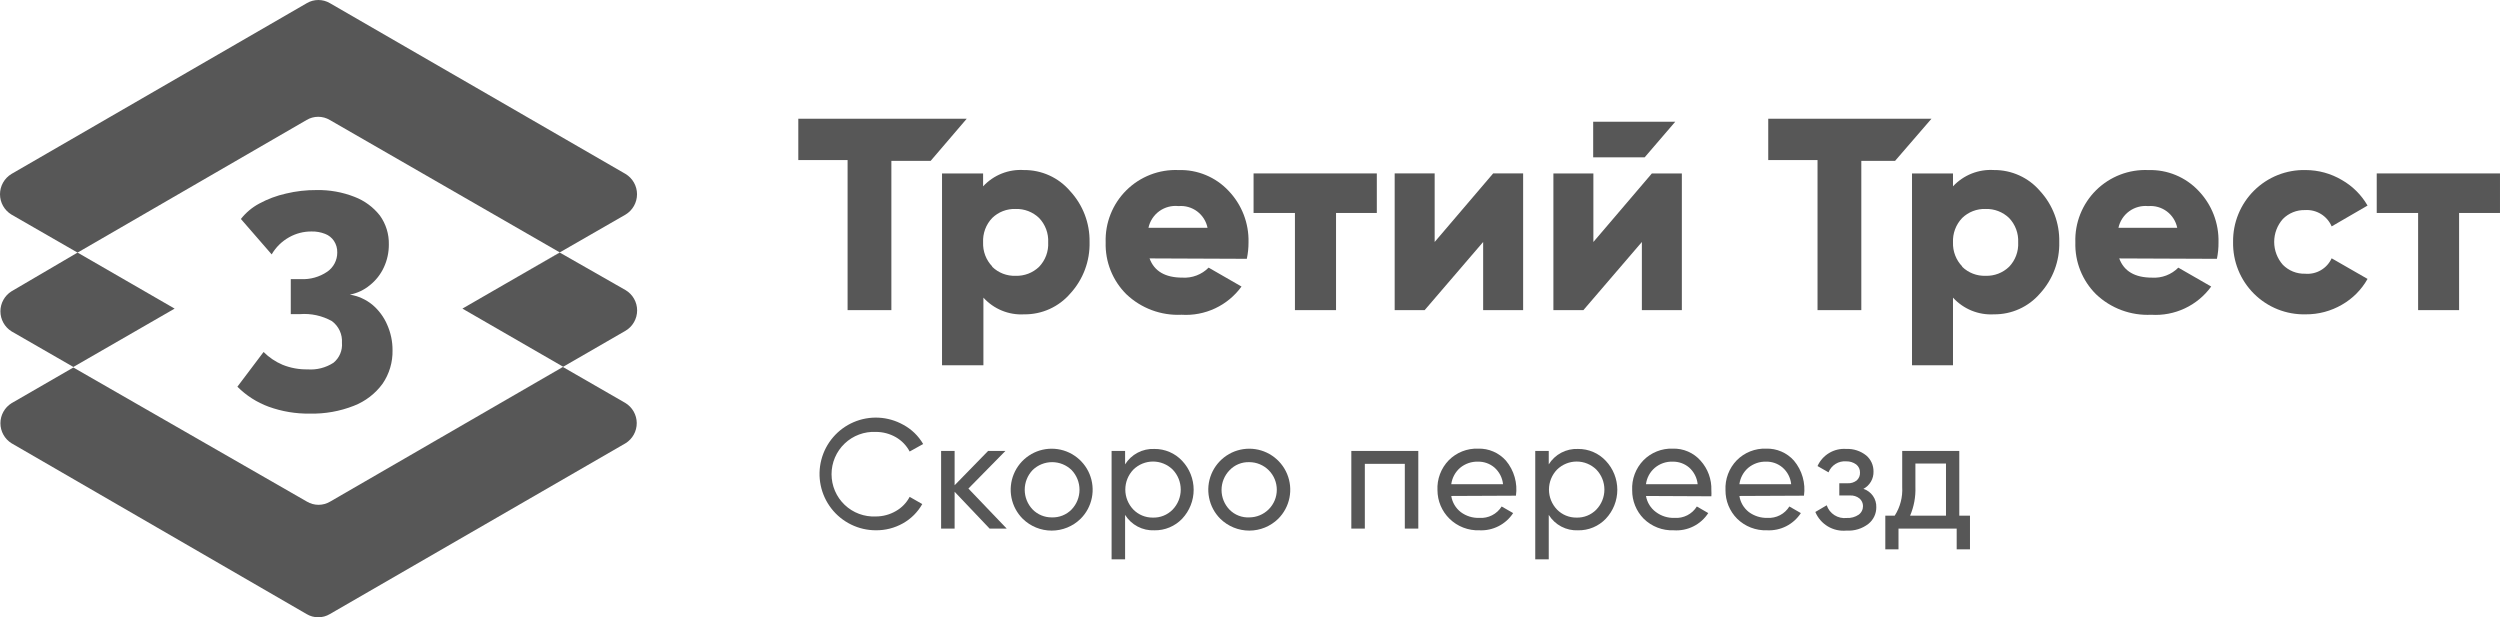
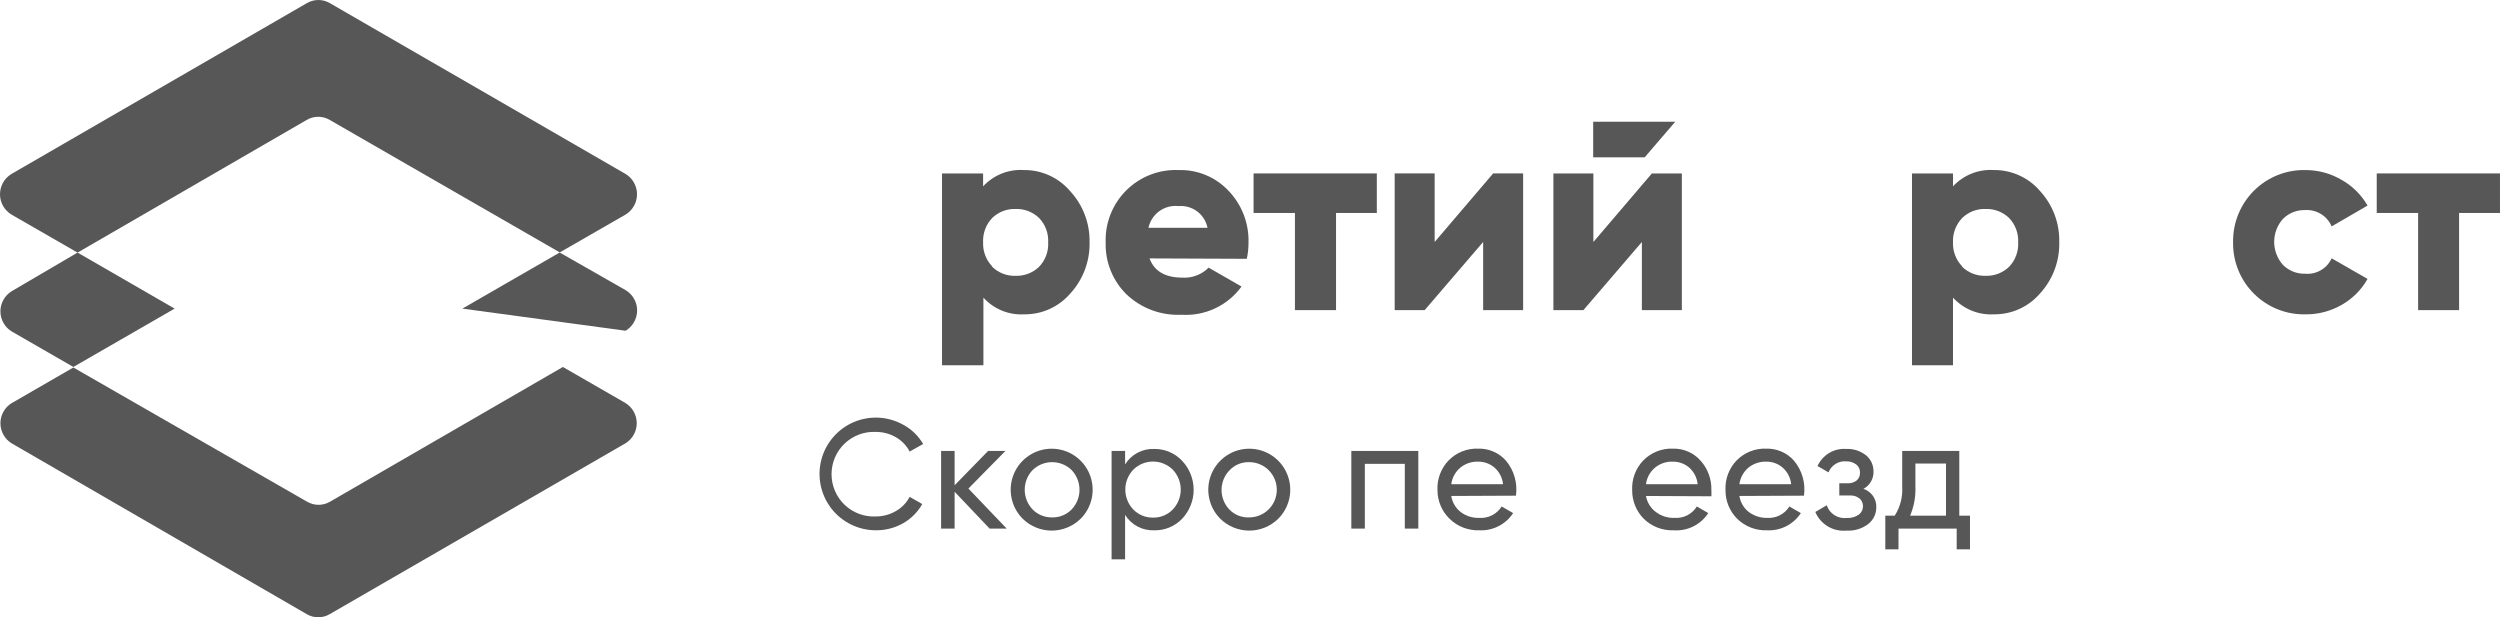
<svg xmlns="http://www.w3.org/2000/svg" width="162" height="40" viewBox="0 0 162 40" fill="none">
-   <path d="M62.645 7.693L60.307 10.423H57.761V20.098H54.924V10.371H51.73V7.693H62.645Z" fill="#575757" />
  <path d="M66.348 11.019C66.916 11.013 67.478 11.132 67.996 11.367C68.513 11.602 68.972 11.948 69.341 12.38C70.172 13.276 70.625 14.459 70.604 15.681C70.636 16.911 70.19 18.106 69.36 19.014C68.991 19.445 68.531 19.789 68.014 20.024C67.497 20.258 66.935 20.376 66.368 20.369C65.874 20.398 65.381 20.315 64.924 20.128C64.466 19.94 64.057 19.653 63.725 19.286V23.67H61.043V11.239H63.705V12.075C64.04 11.714 64.45 11.431 64.907 11.248C65.365 11.065 65.857 10.987 66.348 11.019ZM64.295 17.289C64.495 17.483 64.733 17.635 64.993 17.736C65.254 17.836 65.532 17.883 65.811 17.873C66.09 17.882 66.369 17.835 66.631 17.735C66.892 17.635 67.131 17.483 67.333 17.289C67.534 17.08 67.69 16.831 67.792 16.559C67.893 16.287 67.938 15.997 67.922 15.707C67.937 15.417 67.892 15.127 67.791 14.855C67.689 14.583 67.534 14.334 67.333 14.125C67.131 13.931 66.892 13.779 66.631 13.679C66.369 13.579 66.09 13.532 65.811 13.541C65.532 13.531 65.254 13.578 64.993 13.678C64.733 13.778 64.495 13.93 64.295 14.125C64.094 14.334 63.938 14.583 63.837 14.855C63.736 15.127 63.691 15.417 63.705 15.707C63.694 15.993 63.74 16.278 63.841 16.545C63.943 16.813 64.097 17.057 64.295 17.263V17.289Z" fill="#575757" />
  <path d="M74.491 16.745C74.795 17.575 75.508 17.99 76.616 17.99C76.929 18.01 77.244 17.963 77.537 17.851C77.831 17.739 78.098 17.566 78.319 17.342L80.45 18.568C80.009 19.175 79.421 19.662 78.742 19.981C78.062 20.301 77.313 20.444 76.564 20.396C75.909 20.428 75.254 20.326 74.64 20.098C74.025 19.869 73.463 19.519 72.988 19.067C72.546 18.629 72.2 18.105 71.969 17.527C71.738 16.949 71.629 16.33 71.647 15.708C71.626 15.083 71.734 14.461 71.965 13.88C72.195 13.299 72.543 12.772 72.986 12.332C73.429 11.892 73.959 11.548 74.541 11.322C75.123 11.096 75.746 10.993 76.369 11.02C76.973 11.001 77.575 11.111 78.133 11.343C78.691 11.574 79.194 11.921 79.608 12.362C80.035 12.806 80.369 13.331 80.591 13.905C80.813 14.479 80.92 15.092 80.904 15.708C80.905 16.065 80.868 16.422 80.794 16.771L74.491 16.745ZM74.439 14.761H78.248C78.162 14.337 77.923 13.959 77.577 13.699C77.23 13.44 76.8 13.317 76.369 13.354C75.928 13.306 75.484 13.423 75.124 13.682C74.764 13.942 74.513 14.327 74.42 14.761H74.439Z" fill="#575757" />
  <path d="M89.218 11.238V13.8H86.575V20.096H83.912V13.8H81.231V11.238H89.218Z" fill="#575757" />
  <path d="M96.756 11.238H98.699V20.096H96.108V15.68L92.318 20.096H90.375V11.238H92.966V15.68L96.756 11.238Z" fill="#575757" />
  <path d="M107.041 11.239H108.984V20.097H106.393V15.681L102.603 20.097H100.66V11.239H103.251V15.681L107.041 11.239ZM103.238 10.195V7.887H108.557L106.574 10.195H103.238Z" fill="#575757" />
-   <path d="M125.16 7.693L122.802 10.423H120.613V20.098H117.776V10.371H114.582V7.693H125.16Z" fill="#575757" />
  <path d="M129.204 11.018C129.772 11.013 130.334 11.132 130.851 11.367C131.368 11.602 131.827 11.948 132.196 12.38C133.021 13.278 133.467 14.461 133.44 15.681C133.472 16.911 133.026 18.106 132.196 19.014C131.827 19.445 131.367 19.789 130.85 20.023C130.333 20.258 129.771 20.375 129.204 20.369C128.709 20.397 128.215 20.314 127.757 20.127C127.299 19.94 126.888 19.652 126.554 19.286V23.67H123.898V11.239H126.554V12.075C126.89 11.714 127.302 11.431 127.76 11.248C128.218 11.066 128.711 10.987 129.204 11.018ZM127.15 17.289C127.351 17.483 127.588 17.635 127.849 17.735C128.109 17.836 128.387 17.882 128.666 17.872C128.946 17.882 129.225 17.835 129.486 17.735C129.748 17.634 129.986 17.483 130.188 17.289C130.39 17.08 130.546 16.831 130.647 16.559C130.749 16.287 130.793 15.997 130.778 15.707C130.792 15.417 130.747 15.127 130.646 14.855C130.545 14.583 130.389 14.334 130.188 14.124C129.986 13.931 129.748 13.779 129.486 13.679C129.225 13.579 128.946 13.532 128.666 13.541C128.387 13.531 128.109 13.578 127.849 13.678C127.588 13.778 127.351 13.93 127.15 14.124C126.949 14.334 126.792 14.582 126.69 14.854C126.587 15.126 126.541 15.416 126.554 15.707C126.544 15.993 126.591 16.278 126.694 16.546C126.796 16.813 126.951 17.057 127.15 17.263V17.289Z" fill="#575757" />
-   <path d="M137.327 16.746C137.631 17.576 138.344 17.991 139.452 17.991C139.765 18.011 140.08 17.964 140.373 17.852C140.667 17.74 140.934 17.566 141.155 17.343L143.286 18.568C142.845 19.176 142.257 19.663 141.578 19.982C140.898 20.302 140.149 20.445 139.4 20.397C138.745 20.429 138.09 20.327 137.476 20.099C136.861 19.87 136.299 19.52 135.824 19.068C135.382 18.63 135.036 18.106 134.805 17.528C134.574 16.95 134.465 16.331 134.483 15.709C134.462 15.082 134.57 14.458 134.802 13.876C135.034 13.294 135.383 12.766 135.828 12.325C136.274 11.885 136.806 11.542 137.39 11.317C137.975 11.092 138.599 10.992 139.225 11.021C139.829 11.003 140.43 11.113 140.988 11.345C141.546 11.576 142.049 11.923 142.464 12.363C142.89 12.807 143.225 13.331 143.447 13.906C143.669 14.48 143.775 15.093 143.759 15.709C143.763 16.066 143.728 16.422 143.656 16.772L137.327 16.746ZM137.275 14.762H141.084C140.998 14.338 140.759 13.959 140.413 13.7C140.066 13.44 139.636 13.318 139.205 13.355C138.767 13.312 138.328 13.431 137.972 13.69C137.616 13.95 137.368 14.331 137.275 14.762Z" fill="#575757" />
  <path d="M149.407 20.369C148.787 20.384 148.17 20.274 147.594 20.044C147.018 19.814 146.495 19.469 146.055 19.031C145.616 18.593 145.269 18.07 145.037 17.494C144.805 16.919 144.692 16.302 144.704 15.681C144.695 15.063 144.811 14.449 145.045 13.876C145.279 13.303 145.625 12.784 146.065 12.348C146.504 11.913 147.026 11.571 147.6 11.342C148.175 11.114 148.789 11.004 149.407 11.019C150.235 11.021 151.047 11.245 151.758 11.667C152.448 12.061 153.021 12.632 153.417 13.321L151.091 14.67C150.948 14.337 150.706 14.056 150.398 13.867C150.089 13.678 149.729 13.589 149.368 13.613C149.102 13.605 148.836 13.652 148.589 13.752C148.342 13.851 148.117 14 147.93 14.19C147.567 14.599 147.367 15.127 147.367 15.675C147.367 16.222 147.567 16.75 147.93 17.16C148.117 17.349 148.342 17.499 148.589 17.598C148.836 17.697 149.102 17.744 149.368 17.737C149.723 17.769 150.08 17.691 150.388 17.512C150.697 17.333 150.942 17.063 151.091 16.738L153.417 18.074C153.027 18.769 152.456 19.345 151.765 19.741C151.05 20.159 150.235 20.376 149.407 20.369Z" fill="#575757" />
  <path d="M161.999 11.238V13.8H159.349V20.096H156.694V13.8H154.012V11.238H161.999Z" fill="#575757" />
  <path d="M56.757 34.362C56.2 34.363 55.65 34.236 55.15 33.99C54.649 33.745 54.211 33.389 53.87 32.948C53.529 32.507 53.293 31.994 53.18 31.448C53.068 30.901 53.082 30.337 53.222 29.797C53.361 29.257 53.623 28.756 53.986 28.333C54.349 27.91 54.803 27.576 55.316 27.356C55.828 27.136 56.383 27.037 56.94 27.065C57.496 27.094 58.038 27.25 58.525 27.521C59.065 27.81 59.513 28.243 59.821 28.772L58.946 29.259C58.742 28.871 58.432 28.55 58.053 28.331C57.658 28.105 57.211 27.987 56.757 27.988C56.386 27.97 56.016 28.027 55.668 28.157C55.32 28.286 55.002 28.485 54.734 28.741C54.465 28.998 54.251 29.306 54.105 29.647C53.959 29.988 53.884 30.356 53.884 30.727C53.884 31.099 53.959 31.466 54.105 31.808C54.251 32.149 54.465 32.458 54.734 32.714C55.002 32.97 55.32 33.169 55.668 33.298C56.016 33.428 56.386 33.485 56.757 33.467C57.212 33.466 57.659 33.346 58.053 33.117C58.433 32.903 58.743 32.583 58.946 32.196L59.763 32.663C59.466 33.188 59.032 33.621 58.506 33.915C57.972 34.215 57.369 34.369 56.757 34.362Z" fill="#575757" />
  <path d="M65.234 34.253H64.126L61.859 31.866V34.253H60.984V29.221H61.859V31.445L64.029 29.221H65.15L62.753 31.659L65.234 34.253Z" fill="#575757" />
  <path d="M70.023 33.617C69.522 34.108 68.849 34.383 68.148 34.383C67.447 34.383 66.774 34.108 66.273 33.617C65.901 33.246 65.647 32.772 65.544 32.256C65.441 31.74 65.493 31.205 65.694 30.719C65.894 30.233 66.235 29.817 66.672 29.525C67.109 29.232 67.623 29.076 68.148 29.076C68.674 29.076 69.188 29.232 69.624 29.525C70.061 29.817 70.402 30.233 70.603 30.719C70.803 31.205 70.856 31.74 70.752 32.256C70.649 32.772 70.396 33.246 70.023 33.617ZM68.145 33.527C68.385 33.537 68.624 33.496 68.847 33.408C69.07 33.32 69.272 33.186 69.44 33.014C69.769 32.67 69.952 32.213 69.952 31.737C69.952 31.261 69.769 30.803 69.44 30.459C69.102 30.131 68.649 29.947 68.177 29.947C67.706 29.947 67.252 30.131 66.914 30.459C66.585 30.803 66.402 31.261 66.402 31.737C66.402 32.213 66.585 32.67 66.914 33.014C67.075 33.178 67.266 33.307 67.478 33.395C67.689 33.483 67.916 33.528 68.145 33.527Z" fill="#575757" />
  <path d="M74.804 29.092C75.141 29.088 75.475 29.155 75.785 29.288C76.096 29.42 76.375 29.617 76.605 29.864C77.082 30.37 77.349 31.041 77.349 31.738C77.349 32.434 77.082 33.105 76.605 33.612C76.373 33.855 76.093 34.048 75.783 34.177C75.473 34.307 75.14 34.37 74.804 34.364C74.427 34.381 74.053 34.297 73.72 34.122C73.386 33.946 73.105 33.685 72.906 33.365V36.244H72.031V29.222H72.906V30.091C73.105 29.771 73.386 29.509 73.72 29.334C74.053 29.159 74.427 29.075 74.804 29.092ZM74.694 33.54C74.934 33.549 75.173 33.508 75.396 33.418C75.619 33.329 75.821 33.194 75.989 33.022C76.325 32.673 76.512 32.209 76.512 31.725C76.512 31.241 76.325 30.776 75.989 30.428C75.649 30.095 75.192 29.908 74.716 29.908C74.24 29.908 73.784 30.095 73.443 30.428C73.108 30.776 72.92 31.241 72.92 31.725C72.92 32.209 73.108 32.673 73.443 33.022C73.606 33.187 73.801 33.319 74.016 33.408C74.231 33.497 74.461 33.542 74.694 33.54Z" fill="#575757" />
  <path d="M82.828 33.617C82.327 34.108 81.654 34.383 80.953 34.383C80.252 34.383 79.579 34.108 79.077 33.617C78.705 33.246 78.452 32.772 78.349 32.256C78.245 31.74 78.297 31.205 78.498 30.719C78.699 30.233 79.04 29.817 79.476 29.525C79.913 29.232 80.427 29.076 80.953 29.076C81.478 29.076 81.992 29.232 82.429 29.525C82.866 29.817 83.206 30.233 83.407 30.719C83.608 31.205 83.66 31.74 83.557 32.256C83.454 32.772 83.2 33.246 82.828 33.617ZM80.95 33.527C81.424 33.527 81.878 33.338 82.214 33.002C82.549 32.667 82.737 32.212 82.737 31.737C82.737 31.262 82.549 30.807 82.214 30.471C81.878 30.136 81.424 29.947 80.95 29.947C80.712 29.94 80.475 29.983 80.255 30.073C80.035 30.163 79.837 30.3 79.673 30.473C79.342 30.815 79.156 31.273 79.156 31.75C79.156 32.227 79.342 32.685 79.673 33.027C79.841 33.198 80.044 33.331 80.267 33.417C80.491 33.503 80.73 33.54 80.969 33.527H80.95Z" fill="#575757" />
  <path d="M91.906 29.221V34.253H91.032V30.057H88.441V34.253H87.566V29.221H91.906Z" fill="#575757" />
  <path d="M94.042 32.139C94.106 32.553 94.327 32.926 94.657 33.183C95.004 33.442 95.43 33.575 95.862 33.559C96.147 33.579 96.433 33.52 96.687 33.39C96.941 33.26 97.156 33.063 97.307 32.82L98.052 33.248C97.816 33.608 97.491 33.9 97.108 34.095C96.725 34.291 96.298 34.383 95.869 34.363C95.511 34.377 95.154 34.317 94.82 34.188C94.485 34.059 94.181 33.862 93.925 33.611C93.68 33.371 93.486 33.084 93.352 32.768C93.219 32.452 93.15 32.113 93.148 31.77C93.129 31.412 93.185 31.055 93.311 30.72C93.437 30.385 93.631 30.08 93.88 29.824C94.127 29.574 94.424 29.379 94.75 29.249C95.077 29.12 95.427 29.059 95.778 29.072C96.118 29.061 96.456 29.125 96.768 29.26C97.081 29.394 97.359 29.596 97.585 29.85C97.846 30.162 98.039 30.525 98.15 30.916C98.262 31.307 98.29 31.717 98.233 32.12L94.042 32.139ZM95.778 29.915C95.353 29.902 94.938 30.045 94.612 30.317C94.3 30.588 94.097 30.964 94.042 31.374H97.397C97.353 30.955 97.151 30.568 96.834 30.291C96.539 30.042 96.164 29.909 95.778 29.915Z" fill="#575757" />
-   <path d="M102.257 29.092C102.594 29.088 102.929 29.155 103.239 29.288C103.549 29.42 103.828 29.617 104.058 29.864C104.536 30.37 104.802 31.041 104.802 31.738C104.802 32.434 104.536 33.105 104.058 33.612C103.826 33.855 103.546 34.048 103.236 34.177C102.926 34.307 102.593 34.37 102.257 34.364C101.88 34.381 101.506 34.297 101.173 34.122C100.839 33.946 100.558 33.685 100.359 33.365V36.244H99.484V29.222H100.359V30.091C100.558 29.771 100.839 29.509 101.173 29.334C101.506 29.159 101.88 29.075 102.257 29.092ZM102.147 33.54C102.387 33.549 102.626 33.508 102.849 33.418C103.072 33.329 103.274 33.194 103.442 33.022C103.778 32.673 103.965 32.209 103.965 31.725C103.965 31.241 103.778 30.776 103.442 30.428C103.102 30.095 102.645 29.908 102.169 29.908C101.694 29.908 101.237 30.095 100.897 30.428C100.561 30.776 100.373 31.241 100.373 31.725C100.373 32.209 100.561 32.673 100.897 33.022C101.06 33.187 101.254 33.319 101.469 33.408C101.684 33.497 101.914 33.542 102.147 33.54Z" fill="#575757" />
  <path d="M106.659 32.139C106.732 32.558 106.964 32.932 107.307 33.183C107.652 33.441 108.075 33.574 108.505 33.559C108.792 33.58 109.078 33.522 109.334 33.392C109.589 33.262 109.805 33.064 109.956 32.82L110.695 33.248C110.455 33.618 110.121 33.916 109.726 34.112C109.332 34.308 108.893 34.395 108.453 34.363C108.095 34.377 107.738 34.318 107.404 34.188C107.07 34.059 106.766 33.862 106.51 33.611C106.271 33.368 106.082 33.081 105.955 32.765C105.827 32.449 105.762 32.111 105.765 31.77C105.747 31.412 105.802 31.055 105.928 30.72C106.054 30.386 106.248 30.08 106.497 29.824C106.744 29.574 107.041 29.378 107.367 29.249C107.694 29.119 108.044 29.059 108.395 29.072C108.734 29.061 109.071 29.125 109.382 29.26C109.694 29.394 109.971 29.596 110.196 29.85C110.67 30.375 110.921 31.063 110.896 31.77C110.905 31.899 110.905 32.029 110.896 32.159L106.659 32.139ZM108.395 29.915C107.97 29.899 107.554 30.043 107.229 30.317C106.915 30.587 106.712 30.963 106.659 31.374H110.008C109.966 30.956 109.767 30.569 109.451 30.291C109.156 30.042 108.781 29.909 108.395 29.915Z" fill="#575757" />
  <path d="M112.713 32.139C112.777 32.553 112.997 32.926 113.328 33.183C113.677 33.439 114.101 33.572 114.533 33.559C114.814 33.575 115.094 33.515 115.344 33.385C115.594 33.255 115.803 33.06 115.951 32.82L116.696 33.248C116.46 33.609 116.134 33.902 115.75 34.098C115.366 34.293 114.937 34.385 114.507 34.363C114.149 34.377 113.792 34.317 113.458 34.188C113.123 34.059 112.819 33.862 112.564 33.611C112.323 33.369 112.133 33.081 112.004 32.765C111.875 32.449 111.81 32.111 111.812 31.77C111.794 31.412 111.849 31.055 111.975 30.72C112.101 30.385 112.295 30.08 112.544 29.824C112.791 29.574 113.088 29.379 113.414 29.249C113.741 29.12 114.091 29.059 114.442 29.072C114.782 29.061 115.12 29.125 115.432 29.26C115.745 29.394 116.024 29.596 116.249 29.85C116.51 30.162 116.703 30.525 116.814 30.916C116.926 31.307 116.954 31.717 116.897 32.12L112.713 32.139ZM114.449 29.915C114.024 29.902 113.609 30.045 113.283 30.317C112.97 30.588 112.768 30.964 112.713 31.374H116.068C116.026 30.954 115.824 30.566 115.504 30.291C115.208 30.04 114.83 29.906 114.442 29.915H114.449Z" fill="#575757" />
  <path d="M120.749 31.678C120.999 31.759 121.216 31.919 121.367 32.134C121.518 32.349 121.594 32.608 121.584 32.871C121.586 33.076 121.541 33.279 121.454 33.464C121.366 33.649 121.238 33.812 121.079 33.941C120.674 34.258 120.167 34.415 119.654 34.382C119.232 34.423 118.809 34.329 118.445 34.112C118.082 33.895 117.797 33.567 117.633 33.176L118.371 32.742C118.46 33.007 118.637 33.233 118.873 33.383C119.109 33.533 119.389 33.597 119.667 33.565C119.942 33.581 120.216 33.506 120.444 33.351C120.531 33.287 120.602 33.203 120.65 33.106C120.699 33.009 120.723 32.902 120.723 32.793C120.723 32.7 120.702 32.607 120.663 32.522C120.624 32.437 120.567 32.361 120.496 32.301C120.323 32.164 120.107 32.095 119.887 32.106H119.187V31.315H119.725C119.94 31.328 120.152 31.261 120.321 31.127C120.39 31.063 120.445 30.984 120.481 30.897C120.516 30.81 120.533 30.715 120.528 30.621C120.531 30.52 120.51 30.421 120.467 30.329C120.425 30.238 120.361 30.158 120.282 30.096C120.094 29.959 119.867 29.889 119.634 29.895C119.392 29.875 119.15 29.934 118.944 30.062C118.737 30.191 118.577 30.382 118.488 30.608L117.775 30.2C117.935 29.847 118.198 29.551 118.531 29.353C118.863 29.154 119.248 29.063 119.634 29.091C120.103 29.07 120.563 29.22 120.93 29.512C121.08 29.64 121.201 29.799 121.283 29.978C121.364 30.157 121.405 30.353 121.403 30.55C121.411 30.78 121.354 31.009 121.238 31.208C121.122 31.408 120.953 31.571 120.749 31.678Z" fill="#575757" />
  <path d="M126.962 33.416H127.655V35.595H126.793V34.253H123.023V35.595H122.168V33.416H122.777C123.132 32.863 123.302 32.211 123.263 31.555V29.221H126.962V33.416ZM123.768 33.416H126.1V30.038H124.118V31.555C124.142 32.193 124.025 32.829 123.774 33.416H123.768Z" fill="#575757" />
  <path d="M5.026 16.367L11.316 19.998L4.754 23.779L0.745 21.471C0.525 21.333 0.344 21.142 0.219 20.915C0.093 20.688 0.027 20.433 0.027 20.174C0.027 19.914 0.093 19.659 0.219 19.432C0.344 19.206 0.525 19.014 0.745 18.877L5.026 16.367Z" fill="#575757" />
-   <path d="M40.536 21.432L36.494 23.766L29.965 19.998L32.705 18.416L36.274 16.367L40.536 18.799C40.765 18.934 40.954 19.127 41.085 19.358C41.217 19.588 41.286 19.85 41.286 20.115C41.286 20.381 41.217 20.642 41.085 20.873C40.954 21.104 40.765 21.296 40.536 21.432Z" fill="#575757" />
+   <path d="M40.536 21.432L29.965 19.998L32.705 18.416L36.274 16.367L40.536 18.799C40.765 18.934 40.954 19.127 41.085 19.358C41.217 19.588 41.286 19.85 41.286 20.115C41.286 20.381 41.217 20.642 41.085 20.873C40.954 21.104 40.765 21.296 40.536 21.432Z" fill="#575757" />
  <path d="M40.536 13.905L36.273 16.356L21.375 7.777C21.146 7.64 20.886 7.568 20.62 7.568C20.354 7.568 20.093 7.64 19.865 7.777L5.025 16.369L0.743 13.905C0.516 13.768 0.329 13.575 0.199 13.344C0.068 13.114 0 12.853 0 12.588C0 12.323 0.068 12.063 0.199 11.832C0.329 11.602 0.516 11.409 0.743 11.272L19.885 0.203C20.11 0.07 20.368 0 20.63 0C20.892 0 21.149 0.07 21.375 0.203L40.536 11.272C40.763 11.409 40.95 11.602 41.08 11.832C41.21 12.063 41.279 12.323 41.279 12.588C41.279 12.853 41.21 13.114 41.08 13.344C40.95 13.575 40.763 13.768 40.536 13.905Z" fill="#575757" />
  <path d="M40.537 28.722L21.376 39.791C21.148 39.928 20.887 40 20.622 40C20.356 40 20.095 39.928 19.867 39.791L0.745 28.722C0.525 28.585 0.344 28.393 0.219 28.167C0.093 27.94 0.027 27.685 0.027 27.425C0.027 27.166 0.093 26.911 0.219 26.684C0.344 26.457 0.525 26.266 0.745 26.129L4.754 23.814L19.886 32.503C20.114 32.639 20.375 32.712 20.641 32.712C20.907 32.712 21.168 32.639 21.396 32.503L36.476 23.781L40.518 26.109C40.743 26.244 40.929 26.435 41.059 26.663C41.189 26.89 41.259 27.148 41.261 27.41C41.263 27.673 41.197 27.931 41.07 28.161C40.944 28.391 40.76 28.584 40.537 28.722Z" fill="#575757" />
  <path d="M36.272 16.374L32.703 18.416L36.259 16.367L36.272 16.374Z" fill="#575757" />
  <path d="M36.475 23.781L21.395 32.503L36.468 23.781H36.475Z" fill="#575757" />
-   <path d="M22.67 19.092C23.203 19.177 23.703 19.4 24.121 19.74C24.54 20.091 24.871 20.535 25.087 21.037C25.319 21.557 25.439 22.121 25.436 22.691C25.454 23.467 25.228 24.23 24.788 24.87C24.317 25.513 23.672 26.008 22.929 26.296C22.024 26.652 21.058 26.824 20.086 26.802C19.174 26.817 18.268 26.665 17.41 26.355C16.648 26.076 15.956 25.633 15.383 25.058L17.08 22.808C17.433 23.161 17.851 23.443 18.311 23.638C18.825 23.845 19.376 23.946 19.93 23.936C20.521 23.98 21.11 23.83 21.608 23.508C21.799 23.353 21.948 23.154 22.044 22.928C22.14 22.702 22.18 22.456 22.159 22.211C22.176 21.942 22.126 21.673 22.013 21.428C21.899 21.183 21.727 20.971 21.511 20.81C20.878 20.456 20.154 20.298 19.431 20.356H18.842V18.087H19.49C20.099 18.119 20.702 17.95 21.206 17.607C21.407 17.469 21.57 17.284 21.683 17.068C21.796 16.852 21.855 16.612 21.854 16.369C21.863 16.099 21.788 15.834 21.64 15.61C21.501 15.403 21.302 15.245 21.07 15.156C20.79 15.046 20.49 14.993 20.189 15C19.679 14.995 19.176 15.125 18.732 15.376C18.263 15.638 17.874 16.021 17.605 16.485L15.61 14.19C15.933 13.777 16.339 13.437 16.801 13.191C17.345 12.896 17.927 12.678 18.531 12.543C19.18 12.387 19.846 12.311 20.513 12.316C21.355 12.299 22.191 12.449 22.975 12.757C23.62 13.003 24.186 13.42 24.614 13.963C25.008 14.509 25.213 15.169 25.197 15.843C25.2 16.351 25.092 16.854 24.879 17.315C24.671 17.771 24.358 18.171 23.966 18.482C23.592 18.791 23.146 19.001 22.67 19.092Z" fill="#575757" />
</svg>